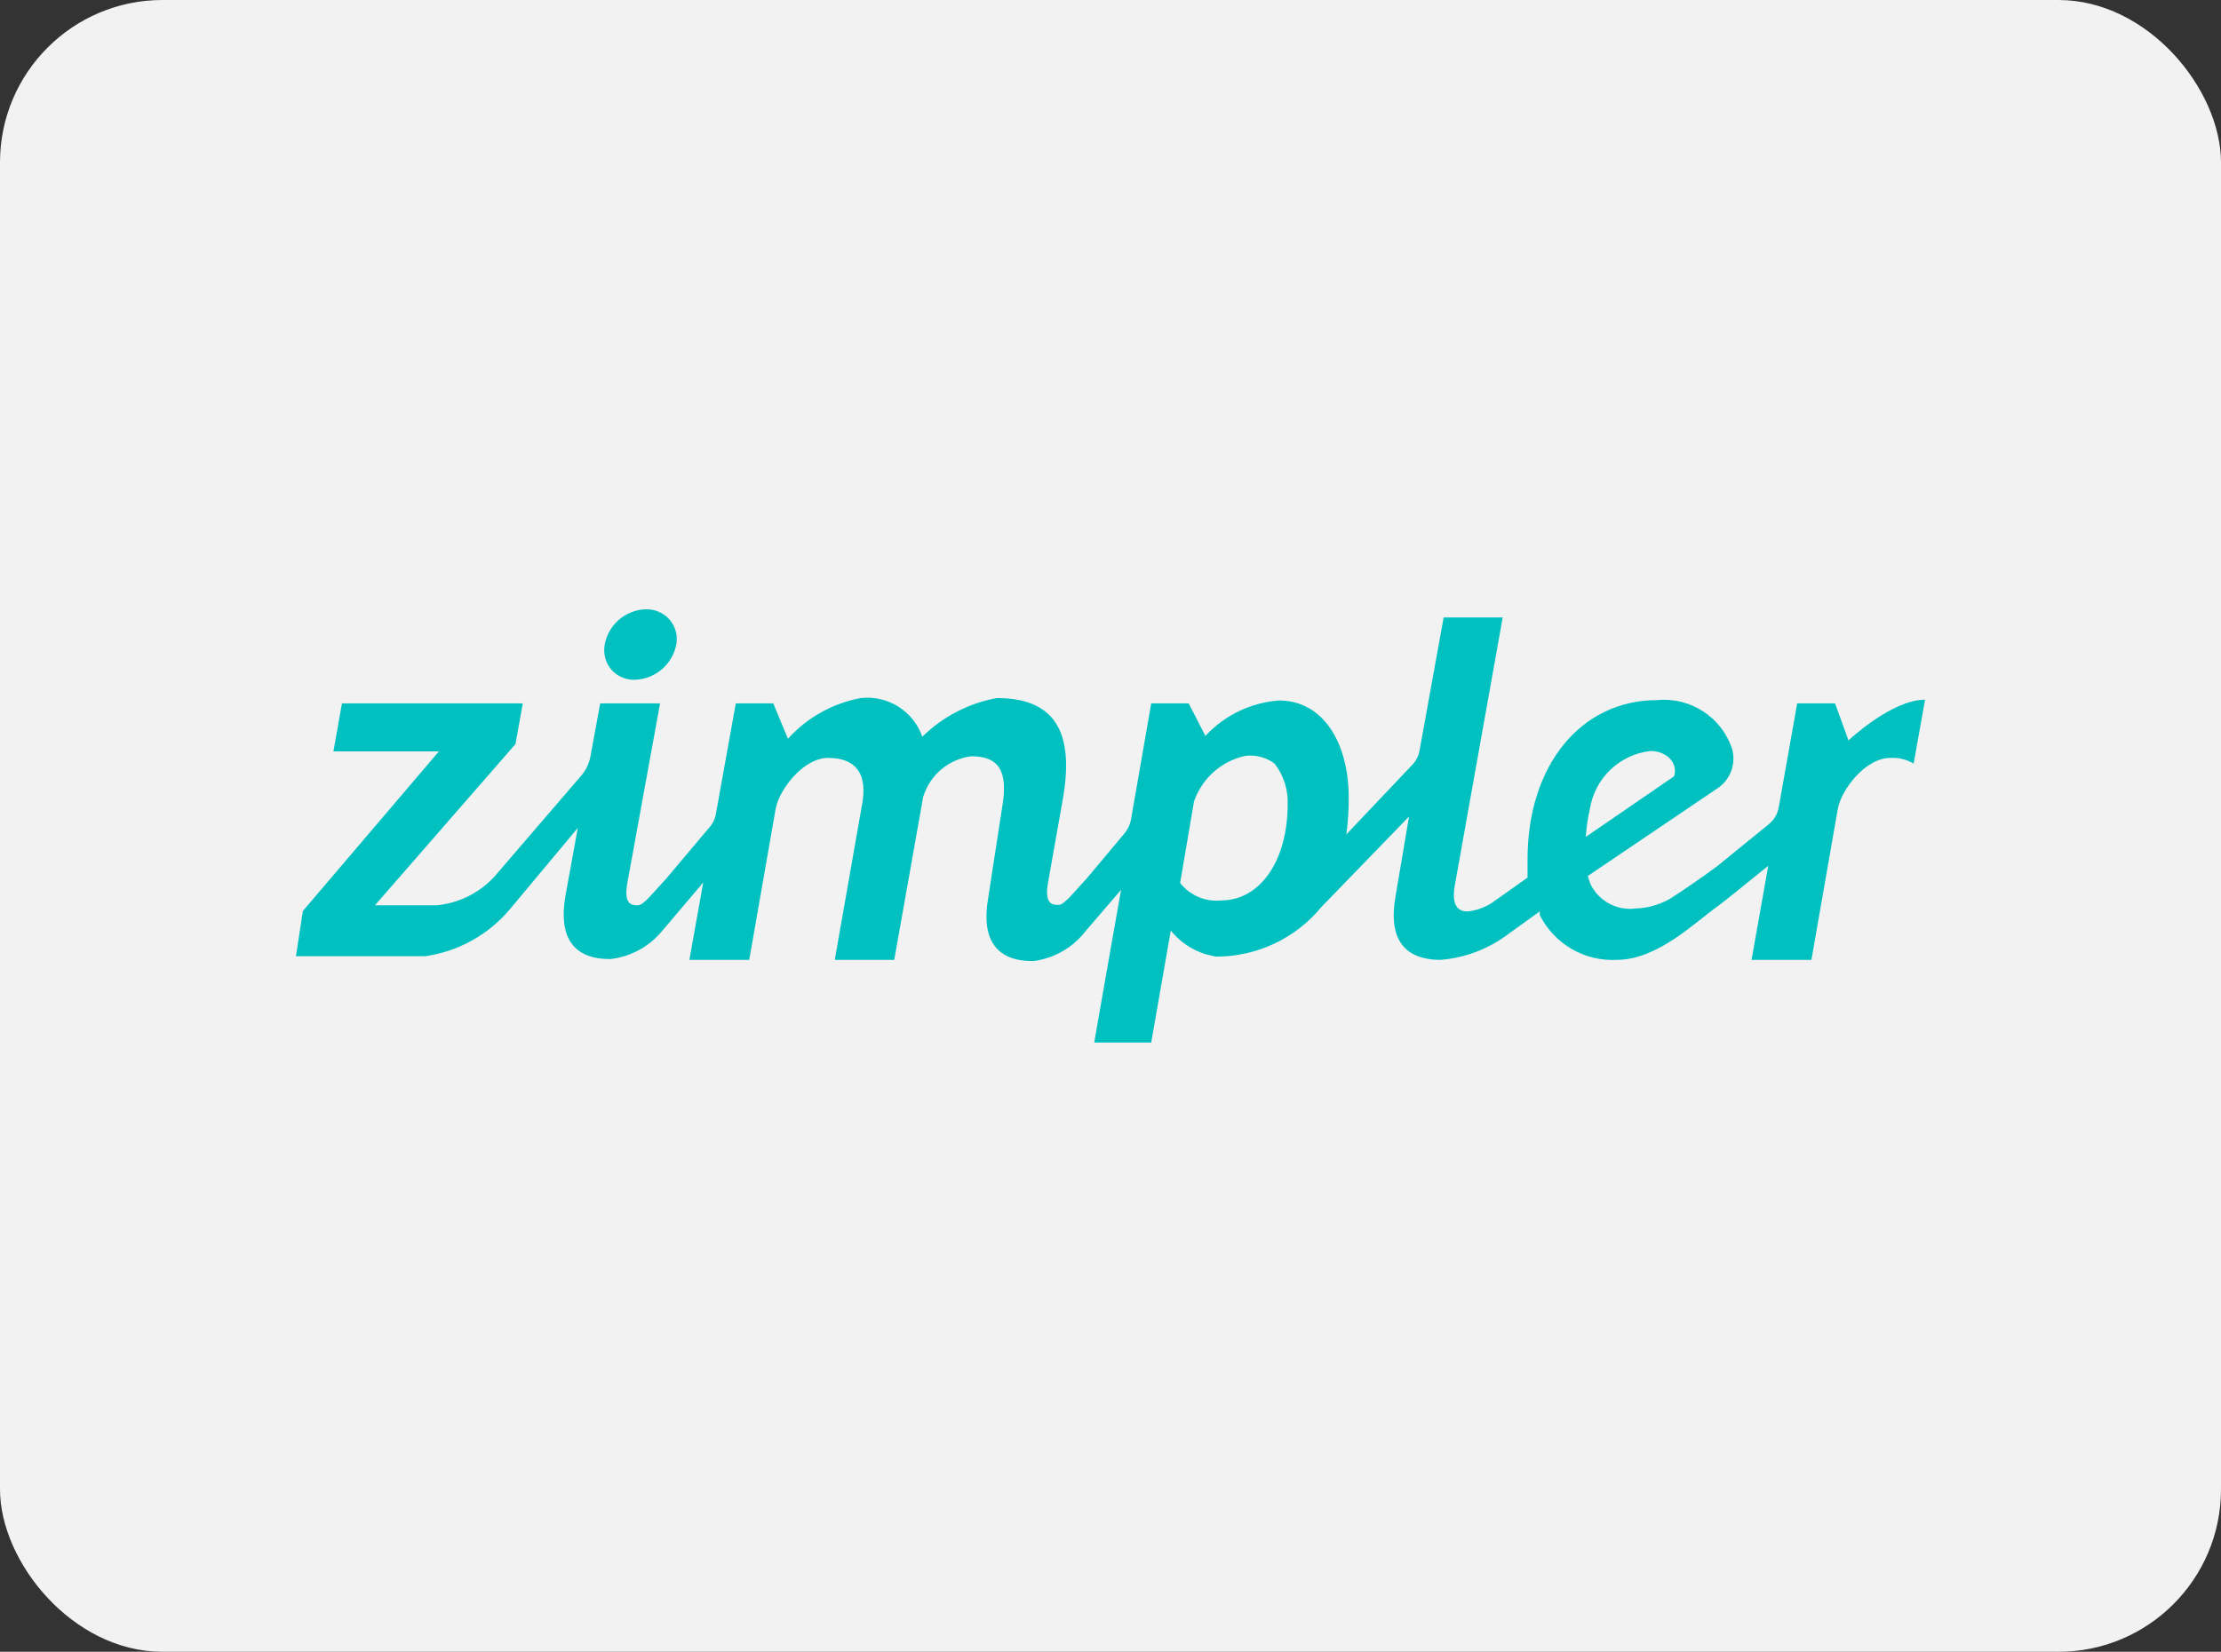
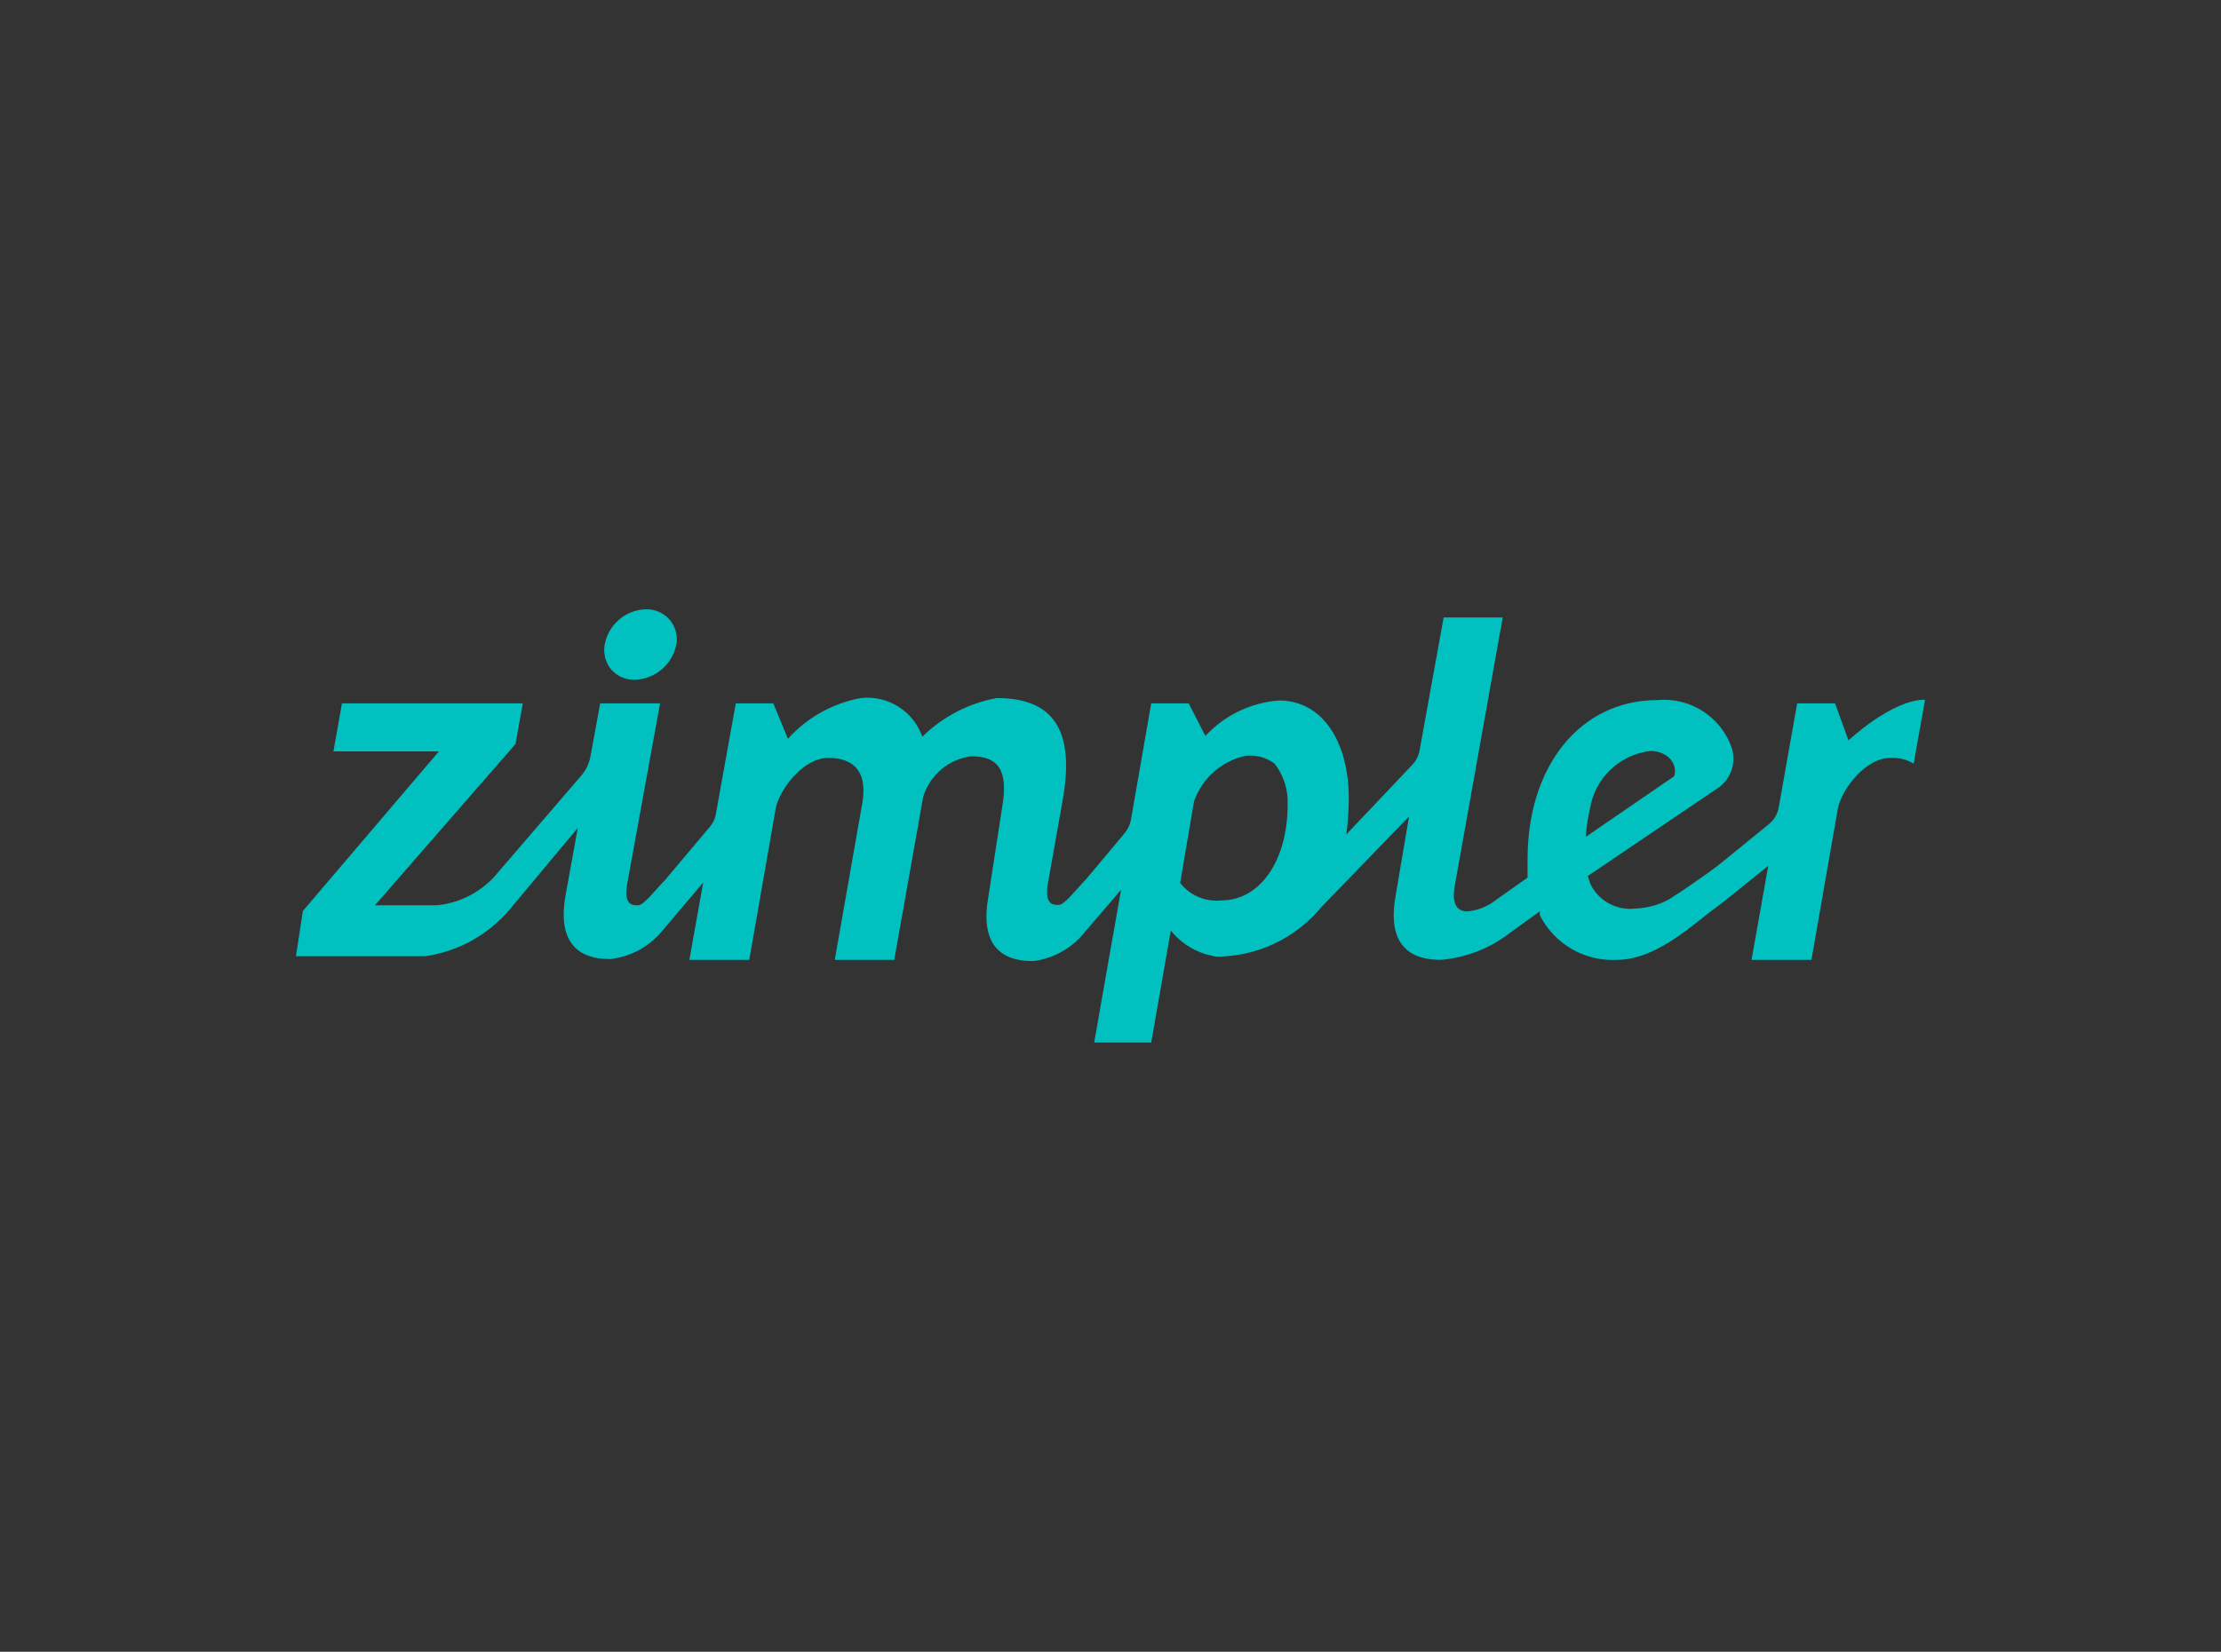
<svg xmlns="http://www.w3.org/2000/svg" width="164px" height="122px" viewBox="0 0 164 122" version="1.1">
  <rect x="0" y="0" width="164" height="122" fill="#333333" stroke="none" />
  <title>zimpler</title>
  <g id="zimpler" stroke="none" stroke-width="1" fill="none" fill-rule="evenodd">
-     <rect id="bg" fill="#F2F2F2" x="0" y="0" width="164" height="122" rx="12" />
    <g id="logo" transform="translate(21.853, 45)" fill="#00C1C0" fill-rule="nonzero">
-       <path d="M25.081,5.205 C26.568,5.133 27.812,4.051 28.089,2.588 C28.206,1.931 28.018,1.256 27.577,0.754 C27.128,0.25 26.477,-0.026 25.803,0.002 C24.312,0.062 23.062,1.15 22.796,2.618 C22.678,3.285 22.865,3.97 23.307,4.483 C23.759,4.979 24.411,5.244 25.081,5.205 Z M120.294,6.678 C117.828,6.678 114.64,9.686 114.64,9.686 L113.648,6.949 L110.851,6.949 L109.497,14.587 C109.416,15.112 109.136,15.586 108.715,15.911 L105.016,18.918 C105.016,18.918 103.483,20.091 101.408,21.414 C100.632,21.841 99.766,22.078 98.881,22.106 C97.524,22.263 96.214,21.553 95.603,20.332 C95.522,20.125 95.451,19.914 95.393,19.7 L104.866,13.294 C105.894,12.674 106.375,11.439 106.039,10.287 C105.255,7.963 102.978,6.482 100.536,6.708 C94.852,6.708 90.942,11.55 90.942,18.467 C90.942,18.918 90.942,19.369 90.942,19.82 L88.266,21.715 C87.73,22.052 87.122,22.258 86.491,22.316 C85.679,22.316 85.318,21.685 85.589,20.301 L89.108,0.603 L84.747,0.603 L82.973,10.407 C82.901,10.828 82.702,11.217 82.401,11.52 L77.559,16.632 C77.68,15.745 77.74,14.851 77.74,13.956 C77.74,9.806 75.815,6.738 72.597,6.738 C70.517,6.89 68.572,7.825 67.154,9.355 L65.921,6.949 L63.154,6.949 L61.651,15.58 C61.572,15.959 61.396,16.312 61.139,16.602 L58.342,19.941 C57.561,20.753 56.749,21.835 56.328,21.835 C55.907,21.835 55.275,21.835 55.516,20.301 L56.628,14.016 C57.5,9.054 56.027,6.558 51.756,6.558 C49.677,6.936 47.759,7.932 46.253,9.415 C45.592,7.519 43.707,6.334 41.712,6.558 C39.635,6.941 37.743,7.998 36.329,9.565 L35.246,6.949 L32.479,6.949 L31.006,15.129 C30.939,15.512 30.761,15.868 30.494,16.151 L27.277,19.971 C26.495,20.783 25.683,21.865 25.262,21.865 C24.841,21.865 24.209,21.865 24.45,20.332 L26.886,6.949 L22.465,6.949 L21.743,10.888 C21.646,11.399 21.418,11.876 21.081,12.272 L14.616,19.79 C13.51,20.969 12.014,21.706 10.405,21.865 L5.834,21.865 L16.21,9.956 L16.751,6.949 L3.398,6.949 L2.767,10.497 L10.556,10.497 L0.511,22.286 L0,25.624 C0,25.624 9.413,25.624 9.563,25.624 C11.992,25.273 14.207,24.043 15.789,22.166 L20.811,16.151 L19.909,21.113 C19.337,24.331 20.57,25.865 23.247,25.835 C24.744,25.653 26.113,24.899 27.066,23.73 L30.073,20.181 L29.051,25.895 L33.472,25.895 L35.427,14.708 C35.697,13.324 37.441,10.979 39.306,10.979 C41.171,10.979 42.313,11.971 41.772,14.587 L39.787,25.895 L44.178,25.895 L46.313,13.866 C46.798,12.25 48.189,11.072 49.862,10.858 C51.937,10.858 52.598,11.971 52.147,14.618 L51.125,21.264 C50.553,24.482 51.786,26.015 54.463,25.985 C56.005,25.781 57.402,24.969 58.342,23.73 L60.929,20.722 L59.997,25.985 L58.944,32 L63.154,32 L64.598,23.73 C65.26,24.55 66.149,25.157 67.154,25.474 L67.906,25.655 C70.932,25.672 73.804,24.324 75.725,21.986 L82.191,15.309 L81.198,21.174 C80.627,24.391 81.86,25.895 84.536,25.895 C86.373,25.741 88.127,25.062 89.589,23.94 L91.844,22.316 L91.844,22.587 C92.915,24.72 95.145,26.018 97.528,25.895 C100.536,25.895 103.302,23.128 104.956,21.955 C105.377,21.655 106.971,20.362 108.715,18.948 L107.482,25.895 L111.903,25.895 L113.858,14.708 C114.129,13.324 115.873,10.979 117.738,10.979 C118.338,10.944 118.935,11.091 119.452,11.4 L120.294,6.678 Z M65.289,20.211 L66.312,14.197 C66.9,12.489 68.337,11.213 70.101,10.828 C70.87,10.733 71.645,10.938 72.266,11.4 C72.927,12.26 73.268,13.323 73.229,14.407 C73.229,18.587 71.184,21.504 68.327,21.504 C67.159,21.627 66.01,21.138 65.289,20.211 Z M95.543,14.768 C95.895,12.487 97.731,10.725 100.024,10.467 C101.197,10.467 102.069,11.34 101.769,12.332 L95.243,16.813 C95.285,16.124 95.386,15.44 95.543,14.768 L95.543,14.768 Z" id="Shape" />
+       <path d="M25.081,5.205 C26.568,5.133 27.812,4.051 28.089,2.588 C28.206,1.931 28.018,1.256 27.577,0.754 C27.128,0.25 26.477,-0.026 25.803,0.002 C24.312,0.062 23.062,1.15 22.796,2.618 C22.678,3.285 22.865,3.97 23.307,4.483 C23.759,4.979 24.411,5.244 25.081,5.205 Z M120.294,6.678 C117.828,6.678 114.64,9.686 114.64,9.686 L113.648,6.949 L110.851,6.949 L109.497,14.587 C109.416,15.112 109.136,15.586 108.715,15.911 L105.016,18.918 C105.016,18.918 103.483,20.091 101.408,21.414 C100.632,21.841 99.766,22.078 98.881,22.106 C97.524,22.263 96.214,21.553 95.603,20.332 C95.522,20.125 95.451,19.914 95.393,19.7 L104.866,13.294 C105.894,12.674 106.375,11.439 106.039,10.287 C105.255,7.963 102.978,6.482 100.536,6.708 C94.852,6.708 90.942,11.55 90.942,18.467 C90.942,18.918 90.942,19.369 90.942,19.82 L88.266,21.715 C87.73,22.052 87.122,22.258 86.491,22.316 C85.679,22.316 85.318,21.685 85.589,20.301 L89.108,0.603 L84.747,0.603 L82.973,10.407 C82.901,10.828 82.702,11.217 82.401,11.52 L77.559,16.632 C77.68,15.745 77.74,14.851 77.74,13.956 C77.74,9.806 75.815,6.738 72.597,6.738 C70.517,6.89 68.572,7.825 67.154,9.355 L65.921,6.949 L63.154,6.949 L61.651,15.58 C61.572,15.959 61.396,16.312 61.139,16.602 L58.342,19.941 C57.561,20.753 56.749,21.835 56.328,21.835 C55.907,21.835 55.275,21.835 55.516,20.301 L56.628,14.016 C57.5,9.054 56.027,6.558 51.756,6.558 C49.677,6.936 47.759,7.932 46.253,9.415 C45.592,7.519 43.707,6.334 41.712,6.558 C39.635,6.941 37.743,7.998 36.329,9.565 L35.246,6.949 L32.479,6.949 L31.006,15.129 C30.939,15.512 30.761,15.868 30.494,16.151 L27.277,19.971 C26.495,20.783 25.683,21.865 25.262,21.865 C24.841,21.865 24.209,21.865 24.45,20.332 L26.886,6.949 L22.465,6.949 L21.743,10.888 C21.646,11.399 21.418,11.876 21.081,12.272 L14.616,19.79 C13.51,20.969 12.014,21.706 10.405,21.865 L5.834,21.865 L16.21,9.956 L16.751,6.949 L3.398,6.949 L2.767,10.497 L10.556,10.497 L0.511,22.286 L0,25.624 C0,25.624 9.413,25.624 9.563,25.624 C11.992,25.273 14.207,24.043 15.789,22.166 L20.811,16.151 L19.909,21.113 C19.337,24.331 20.57,25.865 23.247,25.835 C24.744,25.653 26.113,24.899 27.066,23.73 L30.073,20.181 L29.051,25.895 L33.472,25.895 L35.427,14.708 C35.697,13.324 37.441,10.979 39.306,10.979 C41.171,10.979 42.313,11.971 41.772,14.587 L39.787,25.895 L44.178,25.895 L46.313,13.866 C46.798,12.25 48.189,11.072 49.862,10.858 C51.937,10.858 52.598,11.971 52.147,14.618 L51.125,21.264 C50.553,24.482 51.786,26.015 54.463,25.985 C56.005,25.781 57.402,24.969 58.342,23.73 L60.929,20.722 L59.997,25.985 L58.944,32 L63.154,32 L64.598,23.73 C65.26,24.55 66.149,25.157 67.154,25.474 L67.906,25.655 C70.932,25.672 73.804,24.324 75.725,21.986 L82.191,15.309 L81.198,21.174 C80.627,24.391 81.86,25.895 84.536,25.895 C86.373,25.741 88.127,25.062 89.589,23.94 L91.844,22.316 L91.844,22.587 C92.915,24.72 95.145,26.018 97.528,25.895 C100.536,25.895 103.302,23.128 104.956,21.955 C105.377,21.655 106.971,20.362 108.715,18.948 L107.482,25.895 L111.903,25.895 L113.858,14.708 C114.129,13.324 115.873,10.979 117.738,10.979 C118.338,10.944 118.935,11.091 119.452,11.4 L120.294,6.678 Z M65.289,20.211 L66.312,14.197 C66.9,12.489 68.337,11.213 70.101,10.828 C70.87,10.733 71.645,10.938 72.266,11.4 C72.927,12.26 73.268,13.323 73.229,14.407 C73.229,18.587 71.184,21.504 68.327,21.504 C67.159,21.627 66.01,21.138 65.289,20.211 M95.543,14.768 C95.895,12.487 97.731,10.725 100.024,10.467 C101.197,10.467 102.069,11.34 101.769,12.332 L95.243,16.813 C95.285,16.124 95.386,15.44 95.543,14.768 L95.543,14.768 Z" id="Shape" />
    </g>
  </g>
</svg>